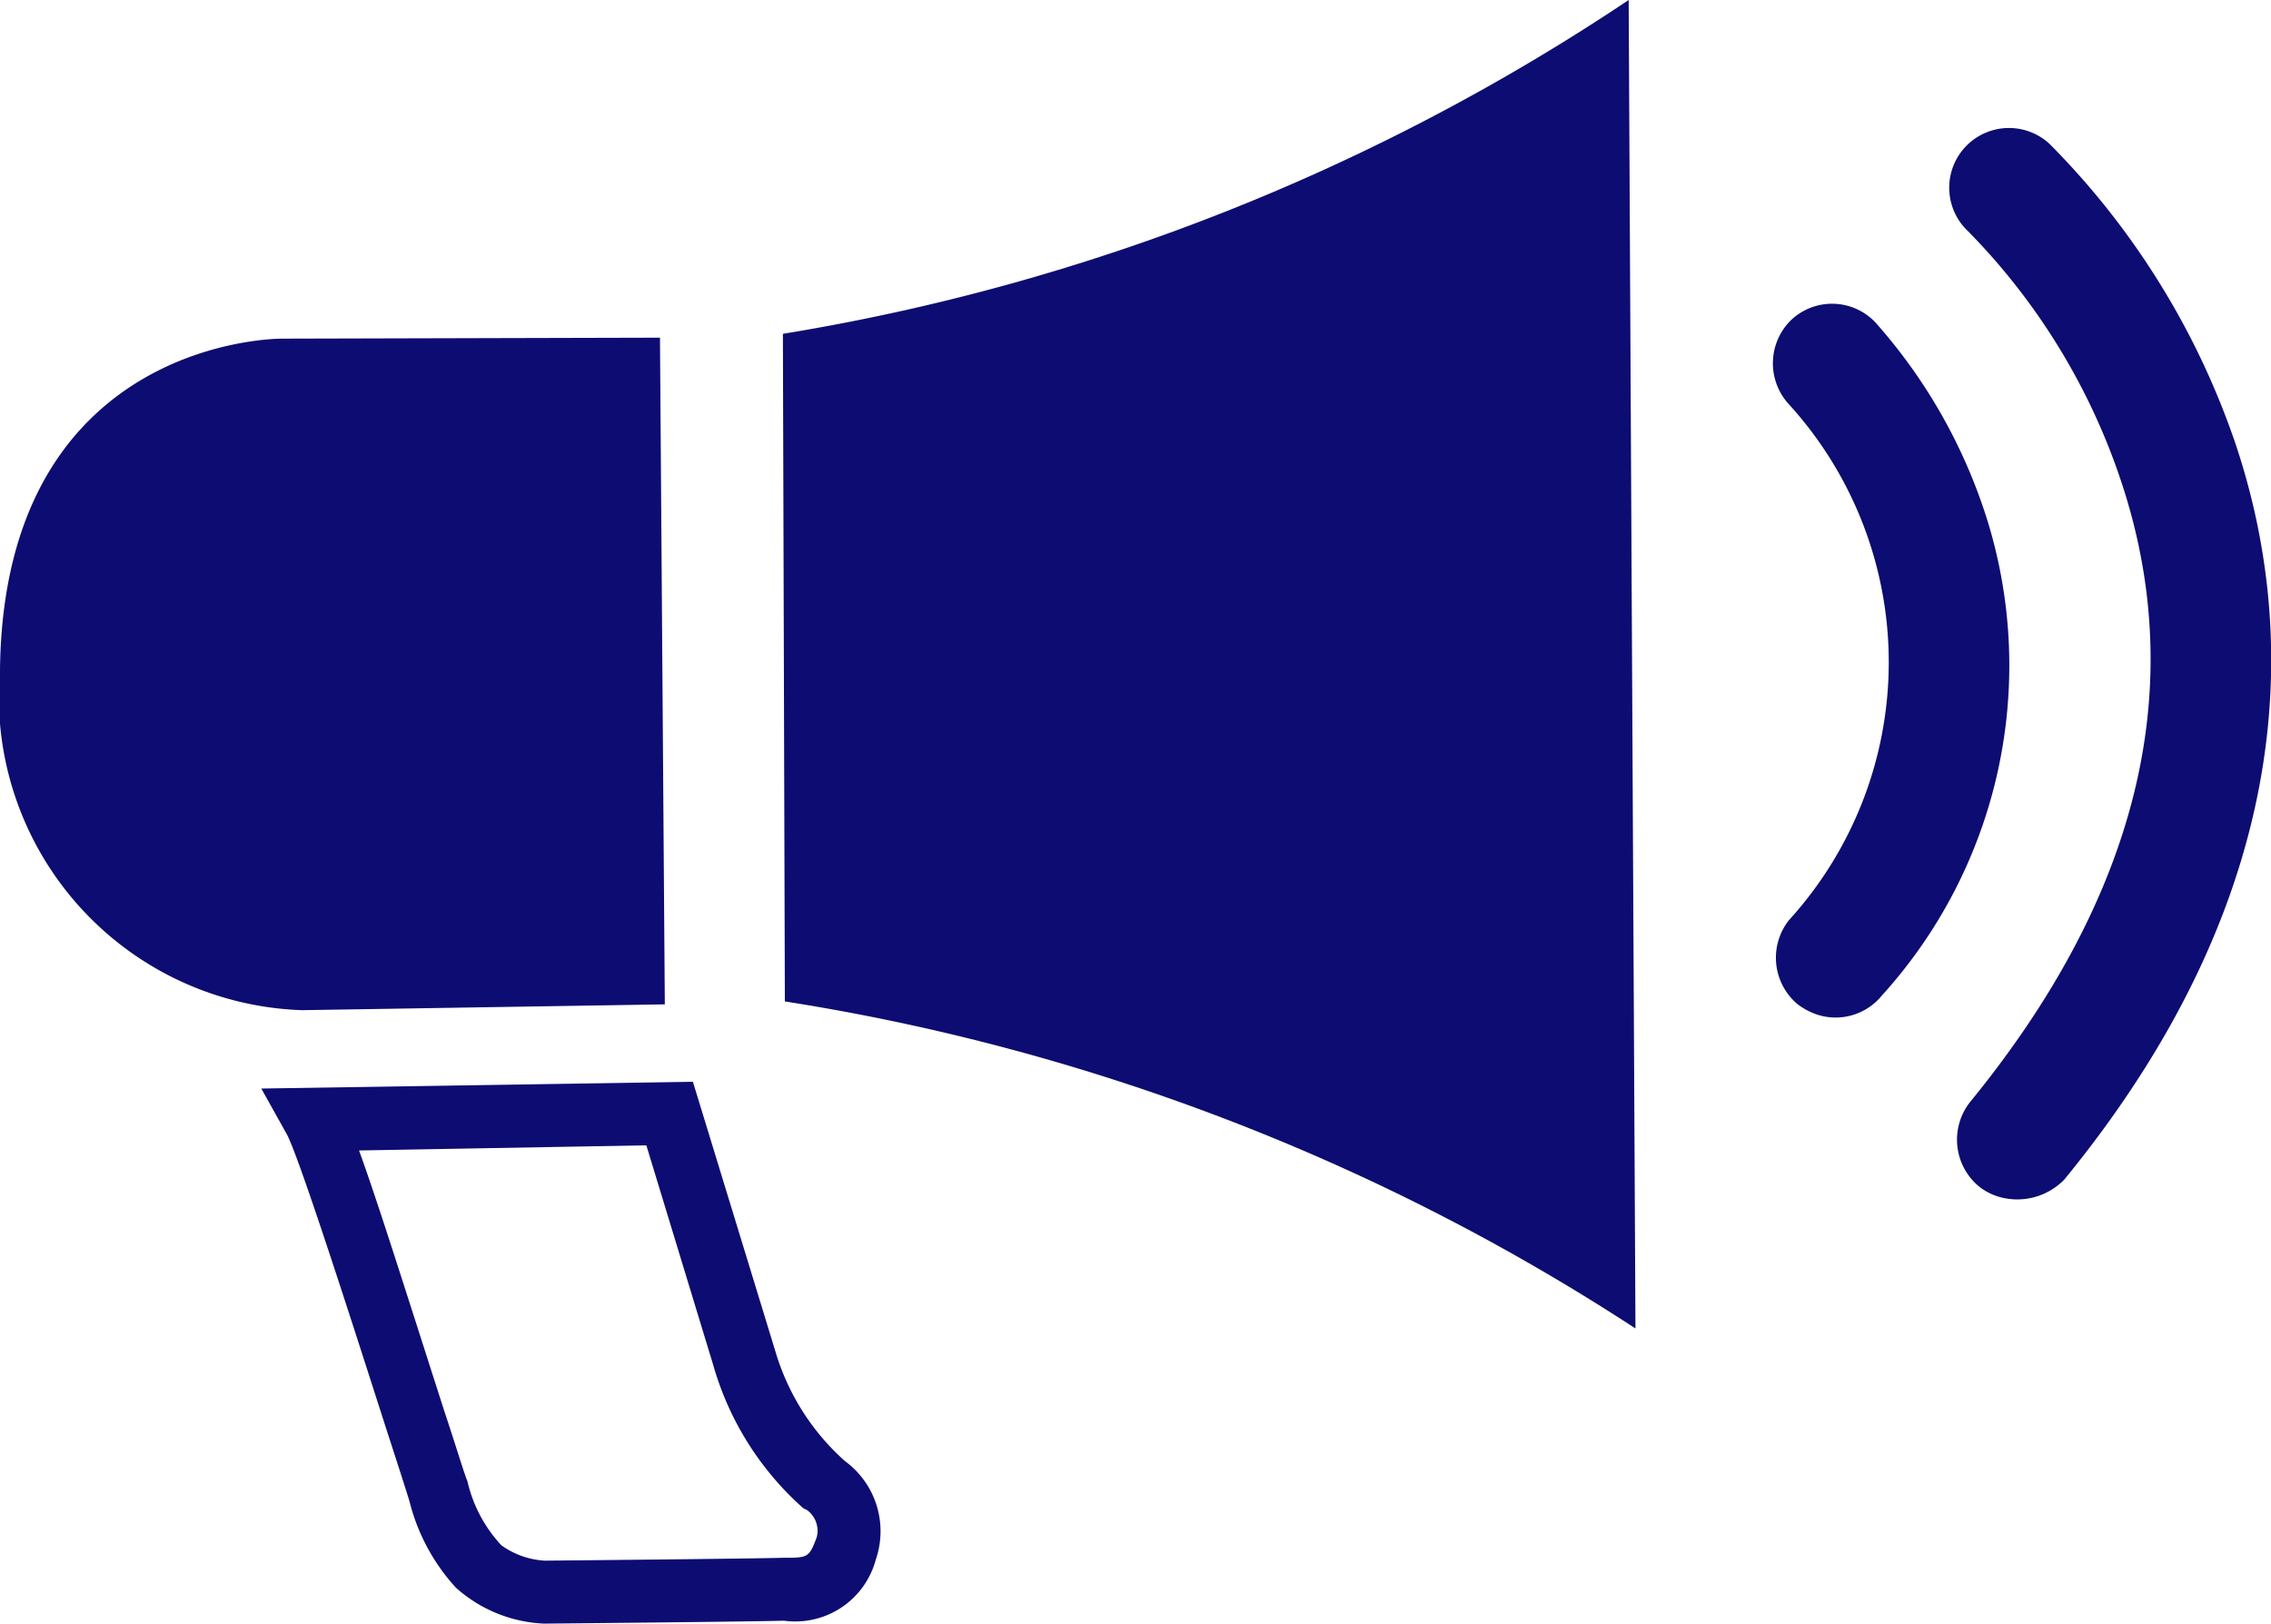
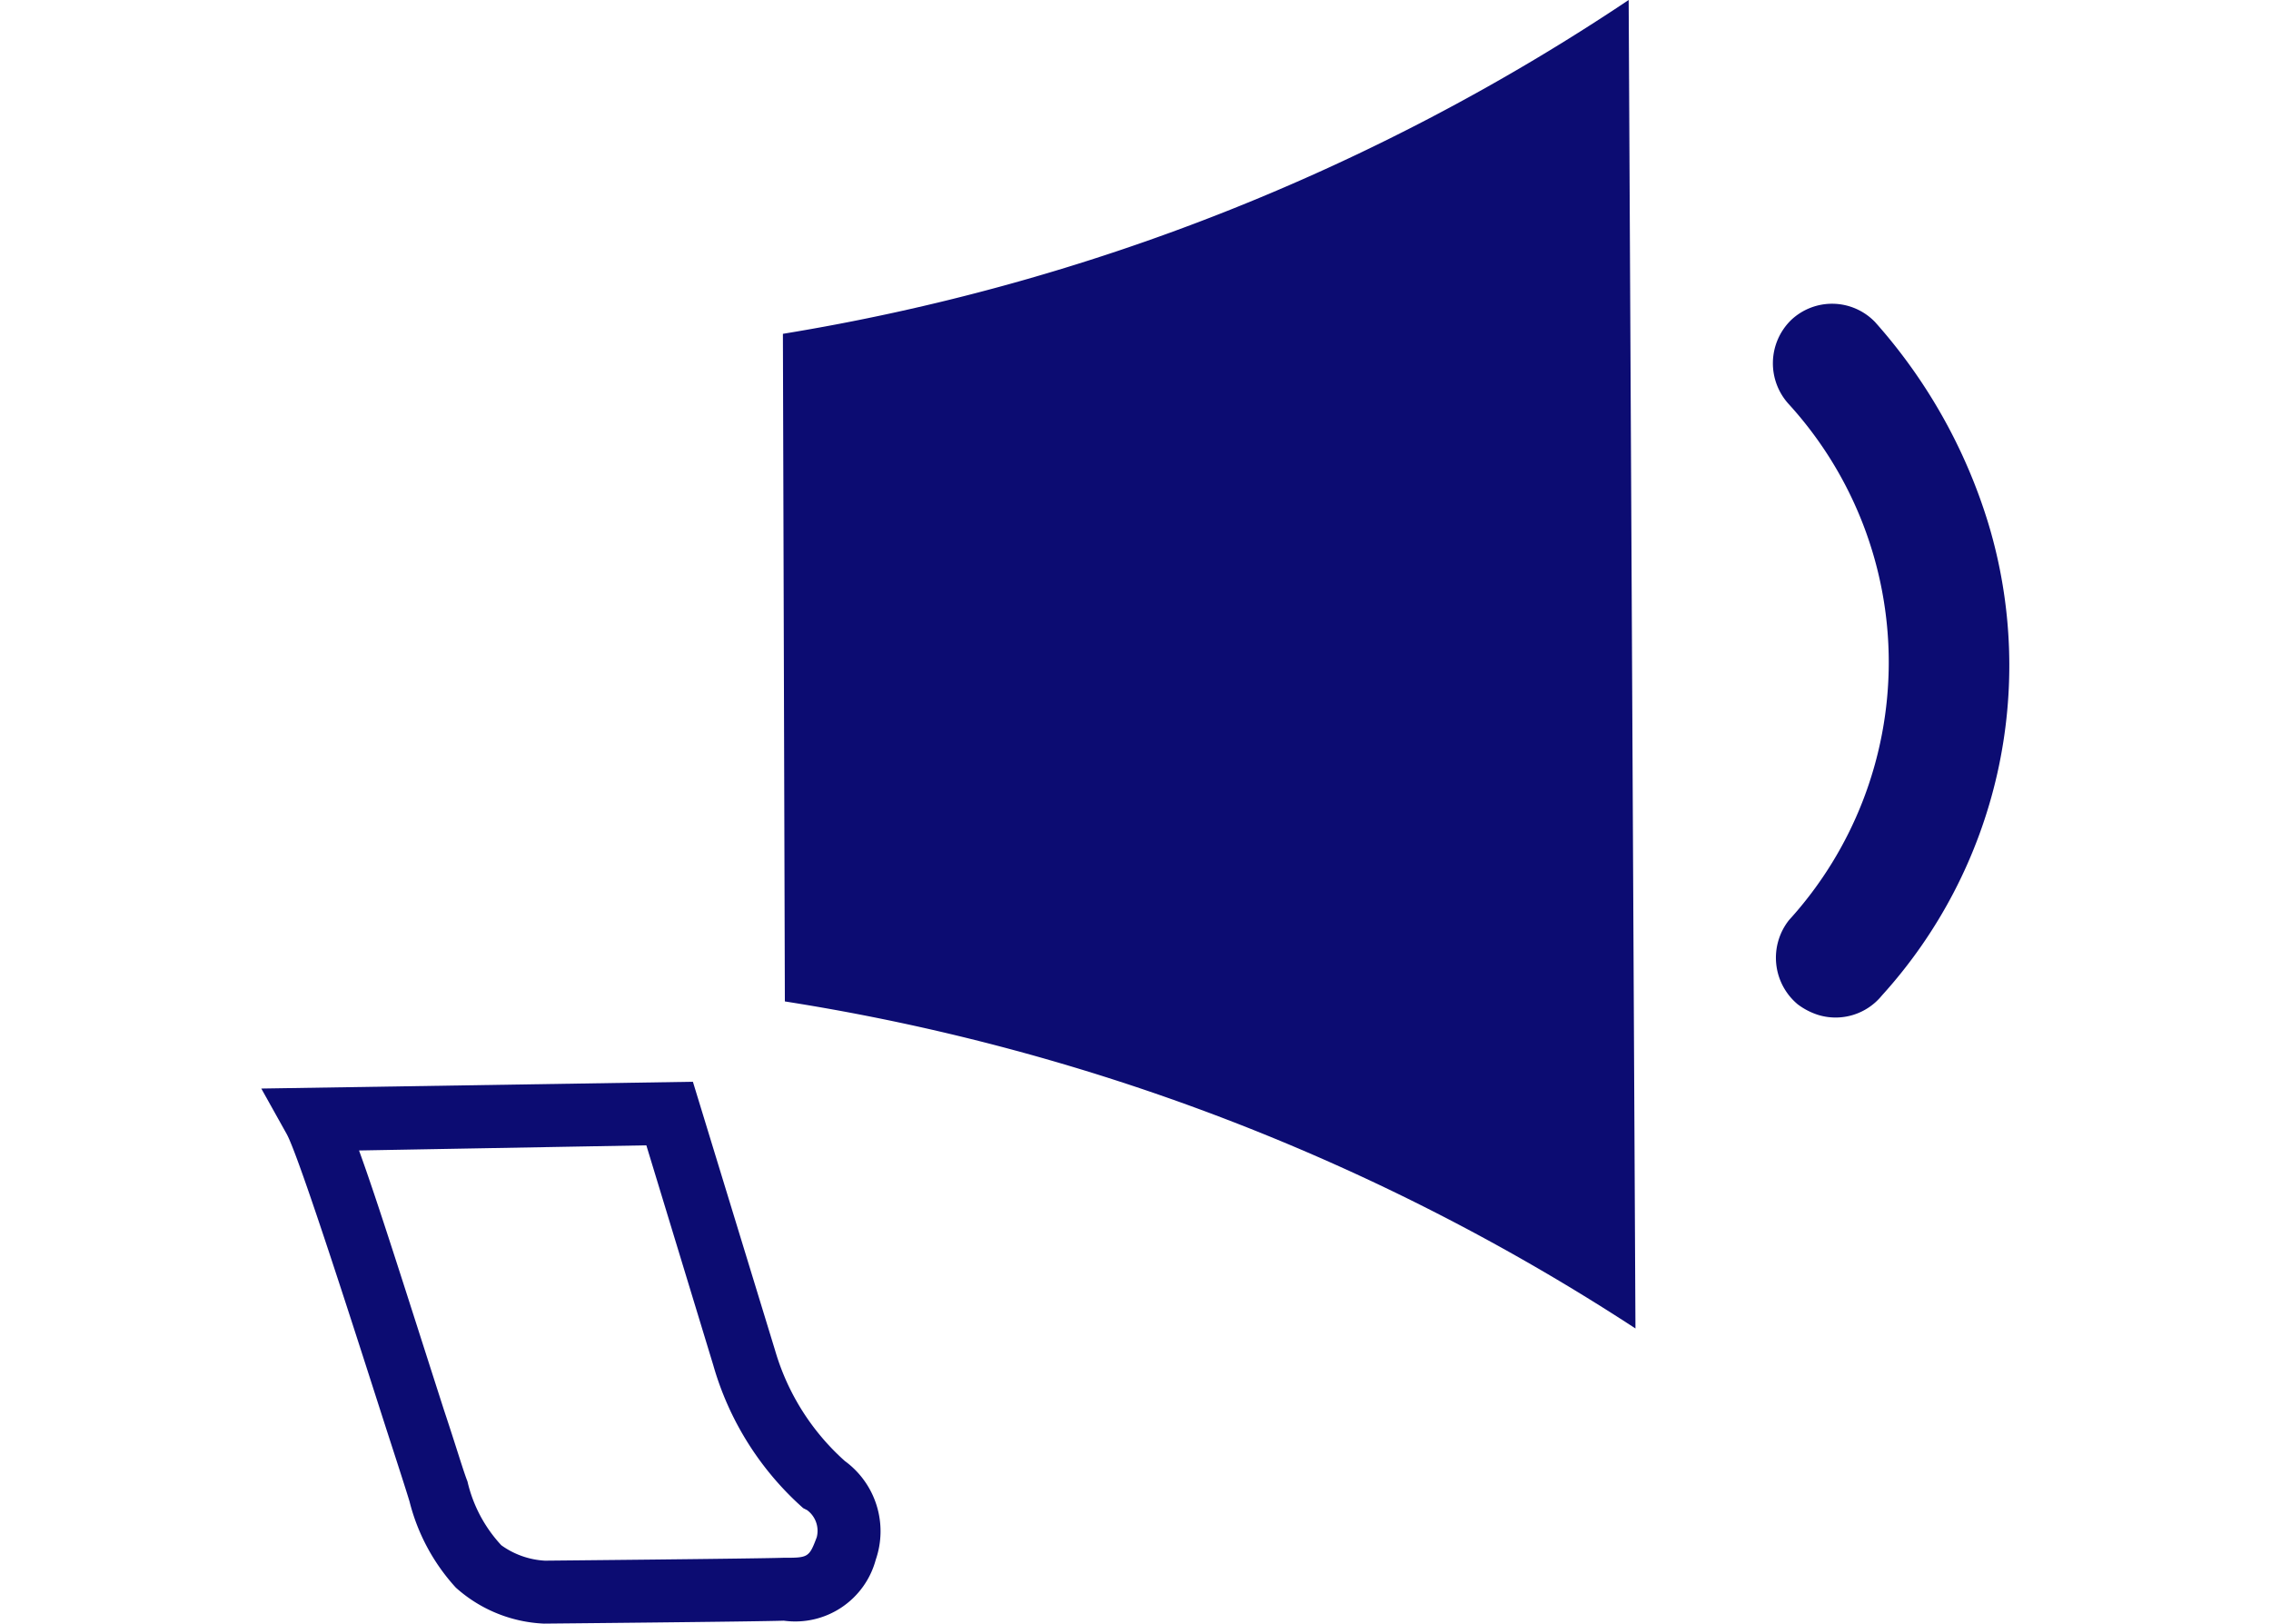
<svg xmlns="http://www.w3.org/2000/svg" viewBox="0 0 44.152 31.569">
  <defs>
    <style>
      .cls-1 {
        fill: #0c0c72;
      }
    </style>
  </defs>
  <g id="PRaMKT" transform="translate(0)">
    <path id="Path_586" data-name="Path 586" class="cls-1" d="M19.2,16.968a1.333,1.333,0,0,1-.4-.207,1.18,1.18,0,0,1-.169-1.637,7.451,7.451,0,0,0,0-10.028,1.176,1.176,0,0,1,.038-1.637,1.159,1.159,0,0,1,1.637.038,10.491,10.491,0,0,1,2.2,3.913,9.55,9.55,0,0,1-2.07,9.181A1.159,1.159,0,0,1,19.2,16.968Z" transform="translate(16.15 2.767)" />
-     <path id="Path_587" data-name="Path 587" class="cls-1" d="M21.118,22.109a1.14,1.14,0,0,1-.4-.207,1.182,1.182,0,0,1-.169-1.637c3.274-4.007,4.271-8.071,2.935-12.078a12.609,12.609,0,0,0-2.973-4.854A1.158,1.158,0,1,1,22.1,1.639a15.223,15.223,0,0,1,3.612,5.832c1.11,3.311,1.43,8.485-3.33,14.3A1.276,1.276,0,0,1,21.118,22.109Z" transform="translate(17.752 1.164)" />
    <path id="Path_588" data-name="Path 588" class="cls-1" d="M24.533,0A41.629,41.629,0,0,1,8.09,6.491l.038,12.981a42.194,42.194,0,0,1,16.537,6.359Z" transform="translate(7.131)" />
-     <path id="Path_589" data-name="Path 589" class="cls-1" d="M12.831,3.49l.094,12.963-7.055.113A6.1,6.1,0,0,1,0,9.943C.076,3.471,5.475,3.509,5.475,3.509Z" transform="translate(0 3.076)" />
    <path id="Path_590" data-name="Path 590" class="cls-1" d="M8.194,21.716a2.745,2.745,0,0,1-1.712-.7,3.884,3.884,0,0,1-.9-1.674c-.056-.188-.226-.715-.452-1.411-.508-1.58-1.693-5.305-1.938-5.738L2.7,11.312l8.391-.132,1.6,5.23a4.606,4.606,0,0,0,1.355,2.145,1.691,1.691,0,0,1,.6,1.919,1.621,1.621,0,0,1-1.787,1.185C12.3,21.678,8.194,21.716,8.194,21.716ZM4.6,12.516c.357.978.9,2.709,1.656,5.061.226.677.376,1.185.452,1.373a2.72,2.72,0,0,0,.658,1.242,1.6,1.6,0,0,0,.847.3s4.064-.038,4.628-.056c.489,0,.508,0,.658-.4a.5.5,0,0,0-.188-.527l-.075-.038a5.865,5.865,0,0,1-1.75-2.784l-1.3-4.271Z" transform="translate(2.38 9.854)" />
  </g>
</svg>